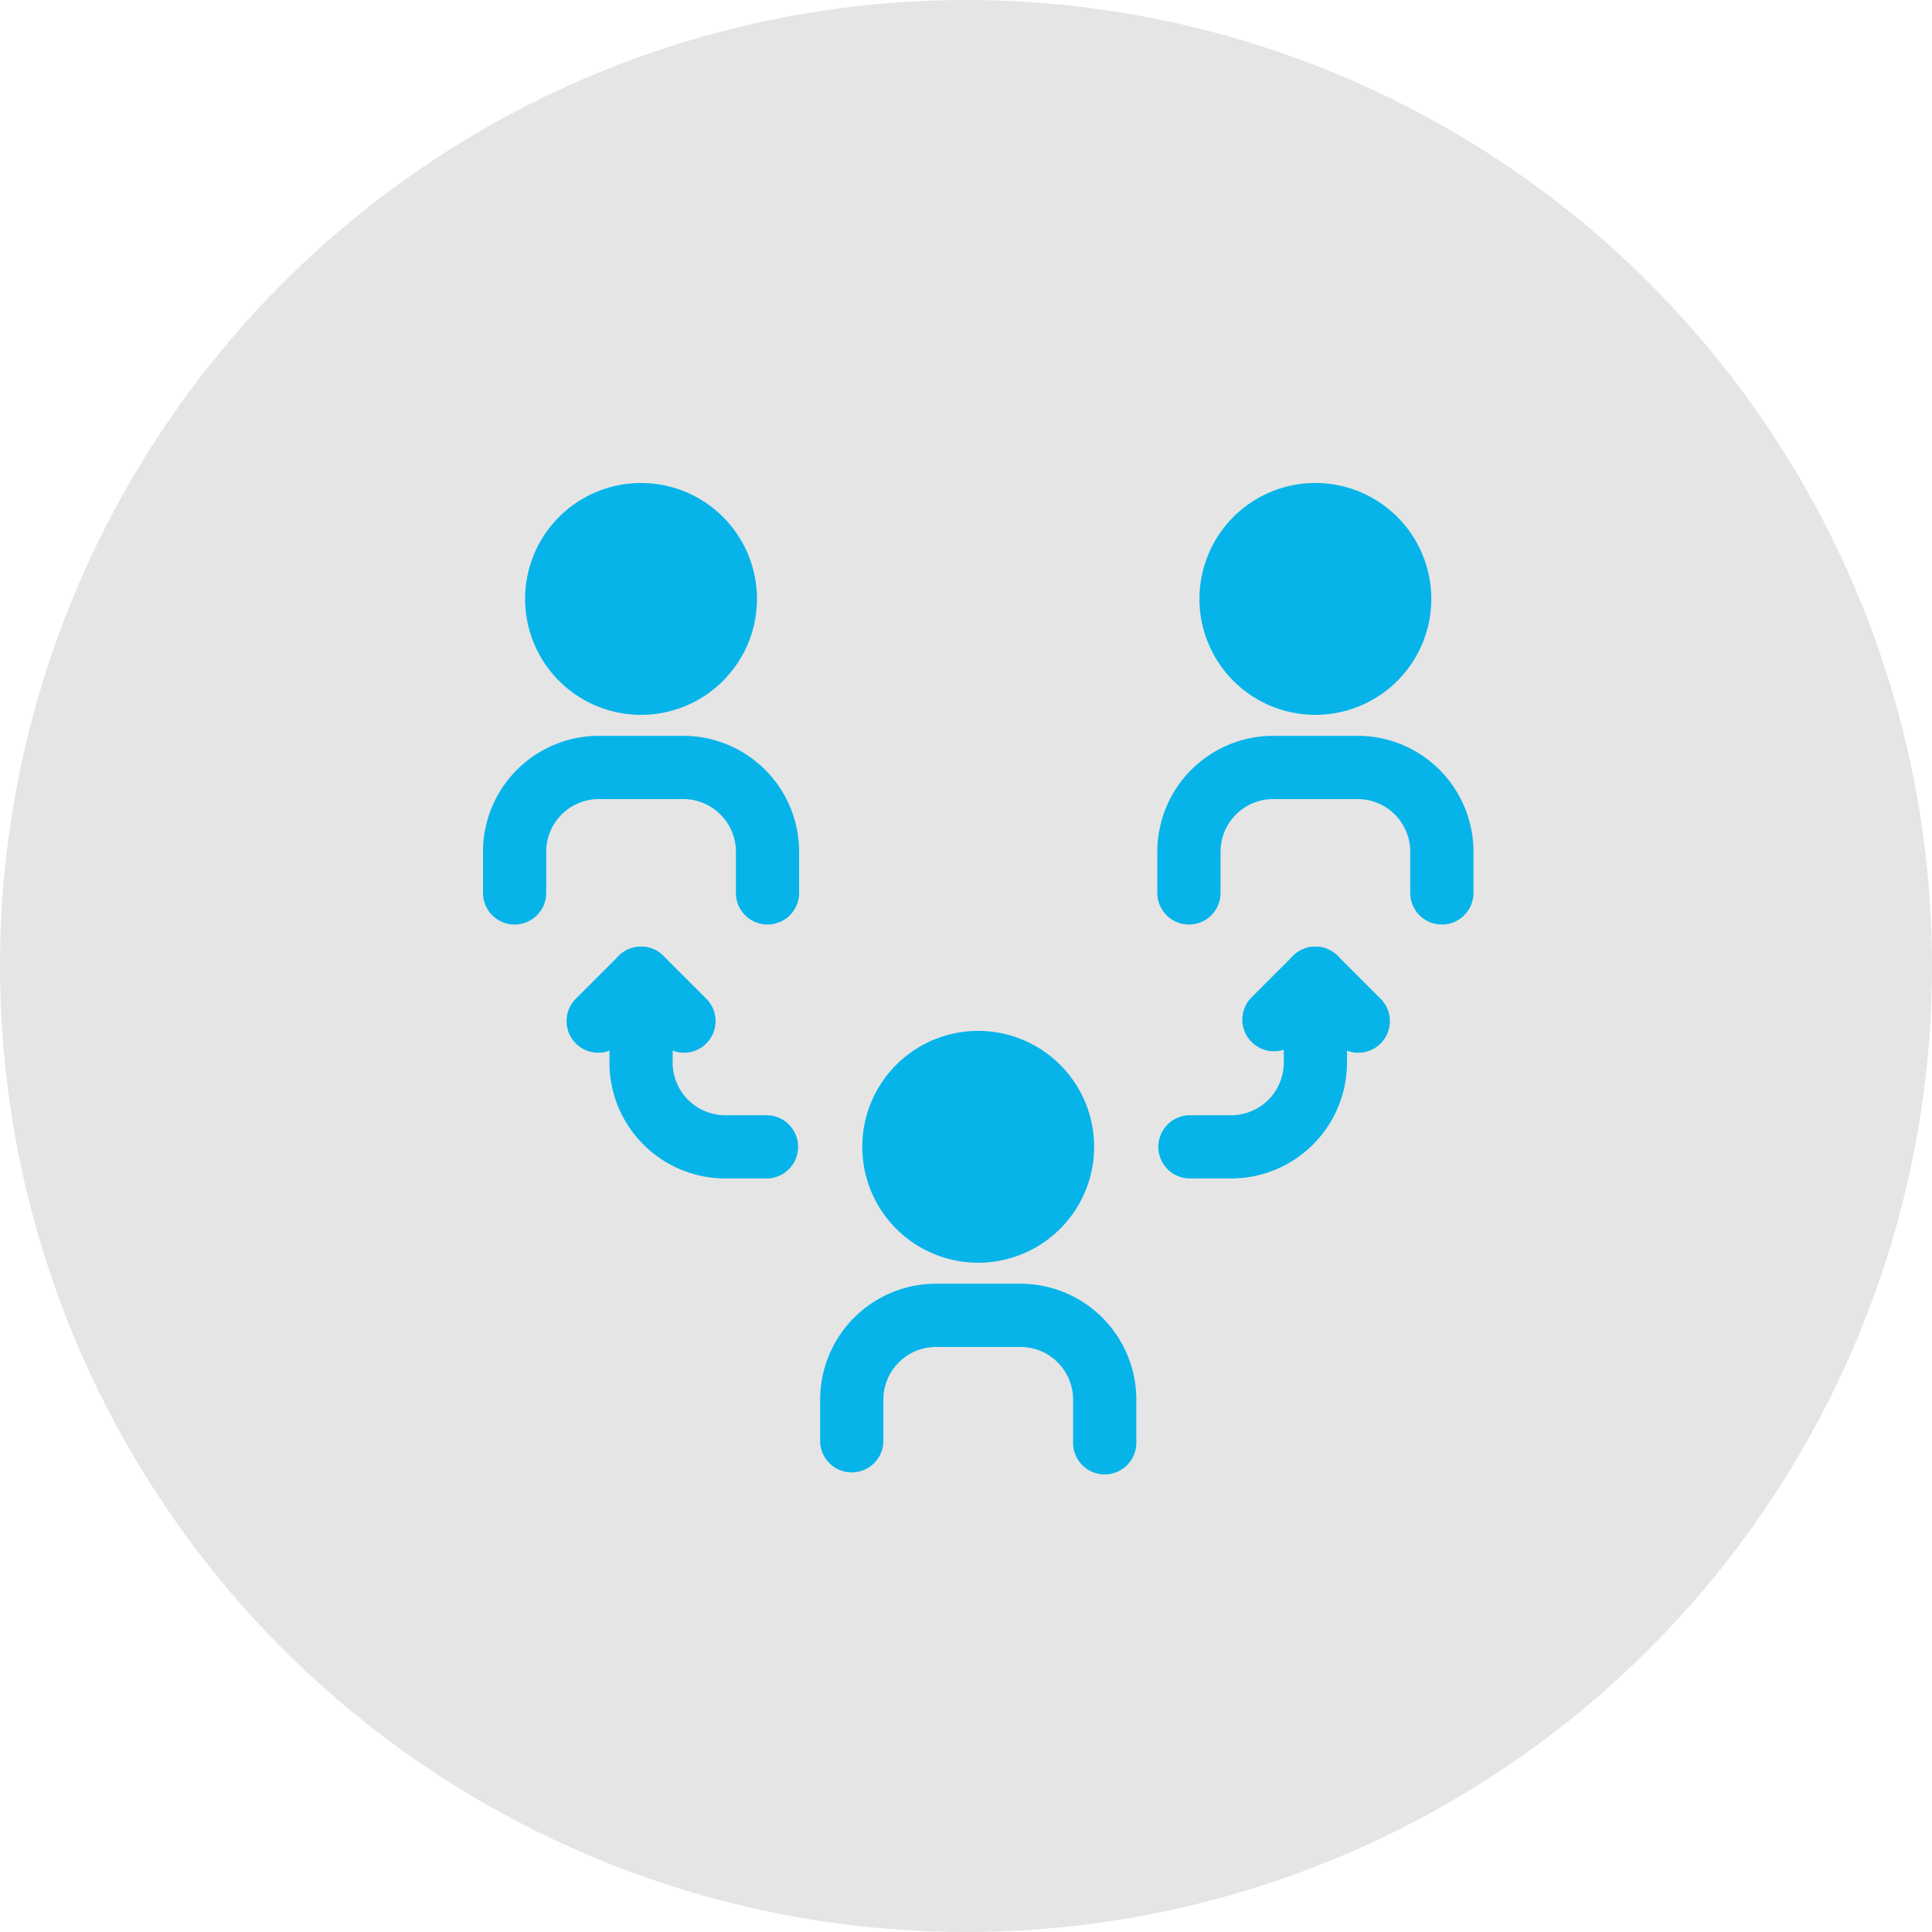
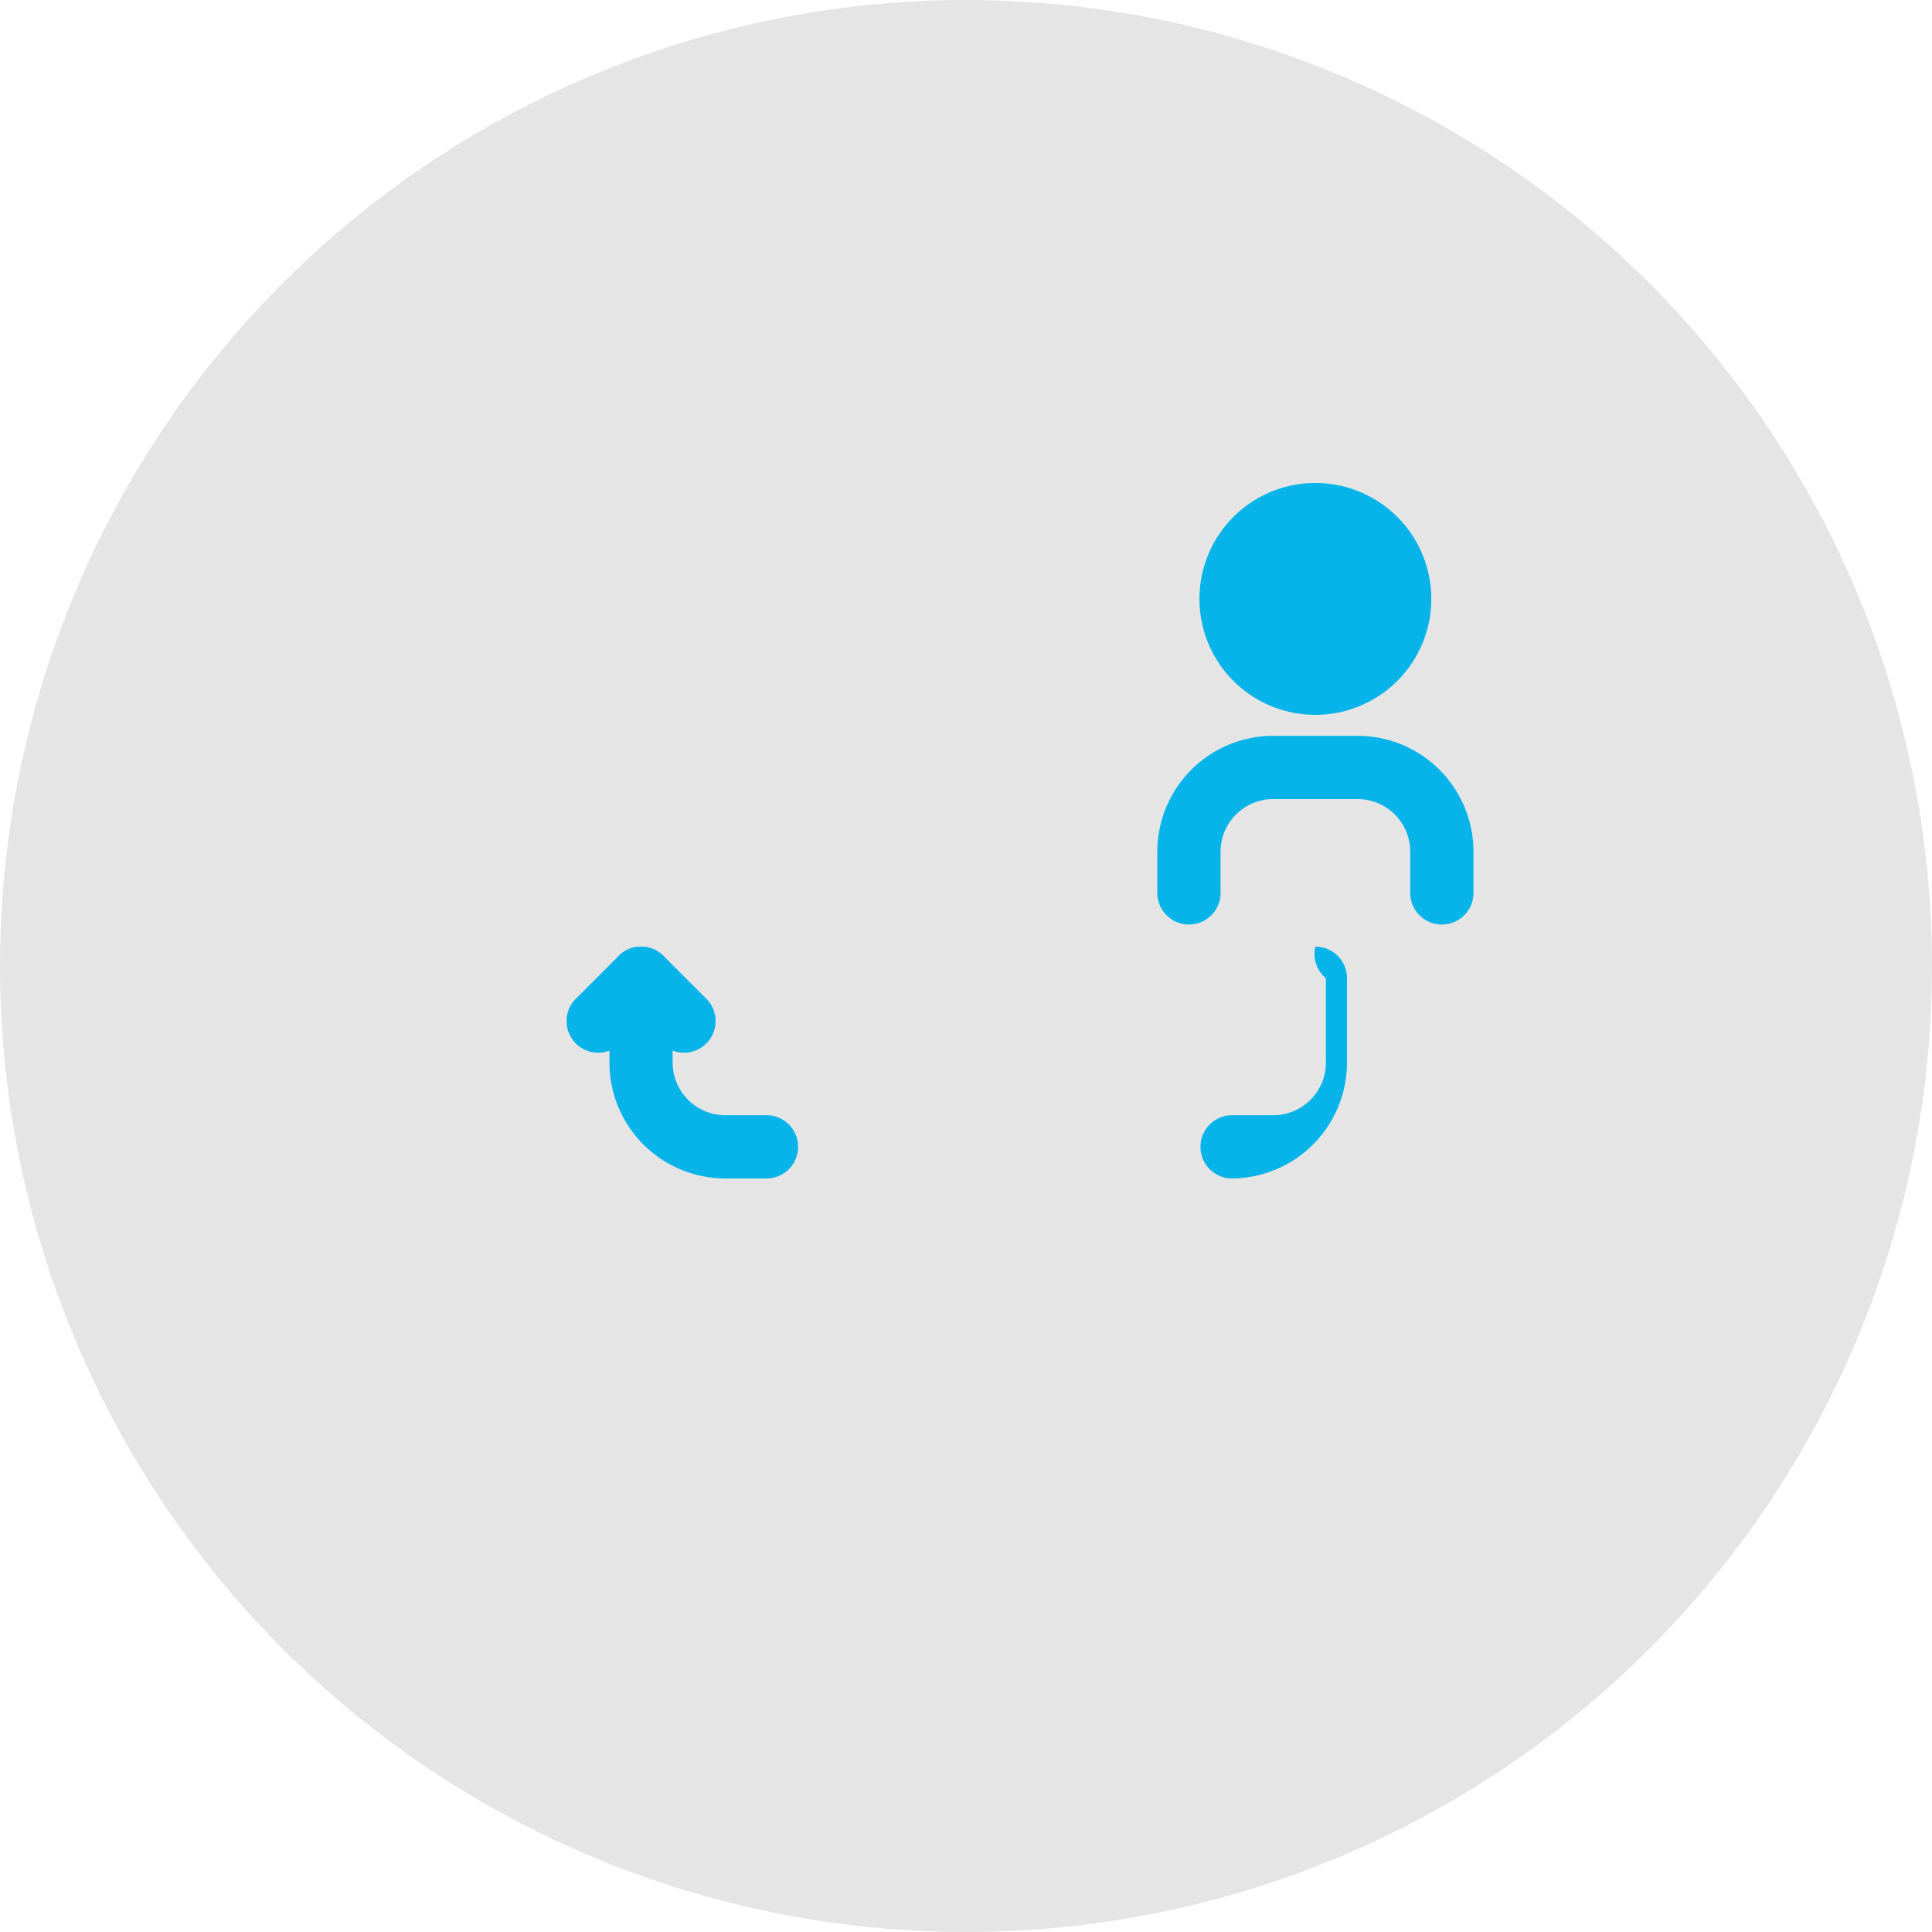
<svg xmlns="http://www.w3.org/2000/svg" width="60" height="60" viewBox="0 0 60 60">
  <g id="ic_social_distancing" transform="translate(-985 -1300)">
    <circle id="Ellipse_12" data-name="Ellipse 12" cx="30" cy="30" r="30" transform="translate(985 1300)" fill="#e5e5e5" />
    <g id="people" transform="translate(999.75 1314.75)">
-       <path id="Path_65" data-name="Path 65" d="M4.849.25a3.6,3.6,0,1,0,3.6,3.6A3.6,3.6,0,0,0,4.849.25Z" transform="translate(0.309)" fill="#06b4e9" fill-rule="evenodd" />
      <path id="Path_66" data-name="Path 66" d="M20.849.25a3.6,3.6,0,1,0,3.6,3.6A3.6,3.6,0,0,0,20.849.25Z" transform="translate(5.251)" fill="#06b4e9" fill-rule="evenodd" />
-       <path id="Path_67" data-name="Path 67" d="M12.849,13.25a3.6,3.6,0,1,0,3.6,3.6A3.6,3.6,0,0,0,12.849,13.25Z" transform="translate(2.78 4.015)" fill="#06b4e9" fill-rule="evenodd" />
-       <path id="Path_68" data-name="Path 68" d="M.25,9.849a3.6,3.6,0,0,1,3.6-3.6H6.467a3.6,3.6,0,0,1,3.6,3.6v1.309a.982.982,0,0,1-1.963,0V9.849A1.636,1.636,0,0,0,6.467,8.213H3.849A1.636,1.636,0,0,0,2.213,9.849v1.309a.982.982,0,0,1-1.963,0Z" transform="translate(0 1.853)" fill="#06b4e9" fill-rule="evenodd" />
      <path id="Path_69" data-name="Path 69" d="M16.25,9.849a3.6,3.6,0,0,1,3.6-3.6h2.618a3.6,3.6,0,0,1,3.6,3.6v1.309a.982.982,0,0,1-1.963,0V9.849a1.636,1.636,0,0,0-1.636-1.636H19.849a1.636,1.636,0,0,0-1.636,1.636v1.309a.982.982,0,0,1-1.963,0Z" transform="translate(4.942 1.853)" fill="#06b4e9" fill-rule="evenodd" />
-       <path id="Path_70" data-name="Path 70" d="M8.25,22.849a3.6,3.6,0,0,1,3.6-3.6h2.618a3.6,3.6,0,0,1,3.6,3.6v1.309a.982.982,0,1,1-1.963,0V22.849a1.636,1.636,0,0,0-1.636-1.636H11.849a1.636,1.636,0,0,0-1.636,1.636v1.309a.982.982,0,0,1-1.963,0Z" transform="translate(2.471 5.868)" fill="#06b4e9" fill-rule="evenodd" />
-       <path id="Path_71" data-name="Path 71" d="M21.158,11.25a.982.982,0,0,1,.982.982v2.618a3.6,3.6,0,0,1-3.6,3.6H17.232a.982.982,0,0,1,0-1.963h1.309a1.636,1.636,0,0,0,1.636-1.636V12.232A.982.982,0,0,1,21.158,11.25Z" transform="translate(4.942 3.398)" fill="#06b4e9" fill-rule="evenodd" />
+       <path id="Path_71" data-name="Path 71" d="M21.158,11.25a.982.982,0,0,1,.982.982v2.618a3.6,3.6,0,0,1-3.6,3.6a.982.982,0,0,1,0-1.963h1.309a1.636,1.636,0,0,0,1.636-1.636V12.232A.982.982,0,0,1,21.158,11.25Z" transform="translate(4.942 3.398)" fill="#06b4e9" fill-rule="evenodd" />
      <path id="Path_72" data-name="Path 72" d="M4.232,11.25a.982.982,0,0,0-.982.982v2.618a3.6,3.6,0,0,0,3.6,3.6H8.158a.982.982,0,0,0,0-1.963H6.849a1.636,1.636,0,0,1-1.636-1.636V12.232A.982.982,0,0,0,4.232,11.25Z" transform="translate(0.927 3.398)" fill="#06b4e9" fill-rule="evenodd" />
-       <path id="Path_73" data-name="Path 73" d="M19.846,11.538a.982.982,0,0,1,1.388,0l1.309,1.309a.982.982,0,1,1-1.388,1.388l-.615-.615-.615.615a.982.982,0,0,1-1.388-1.388Z" transform="translate(5.56 3.398)" fill="#06b4e9" fill-rule="evenodd" />
      <path id="Path_74" data-name="Path 74" d="M5.235,11.538a.982.982,0,0,0-1.388,0L2.538,12.846a.982.982,0,1,0,1.388,1.388l.615-.615.615.615a.982.982,0,1,0,1.388-1.388Z" transform="translate(0.618 3.398)" fill="#06b4e9" fill-rule="evenodd" />
    </g>
  </g>
</svg>